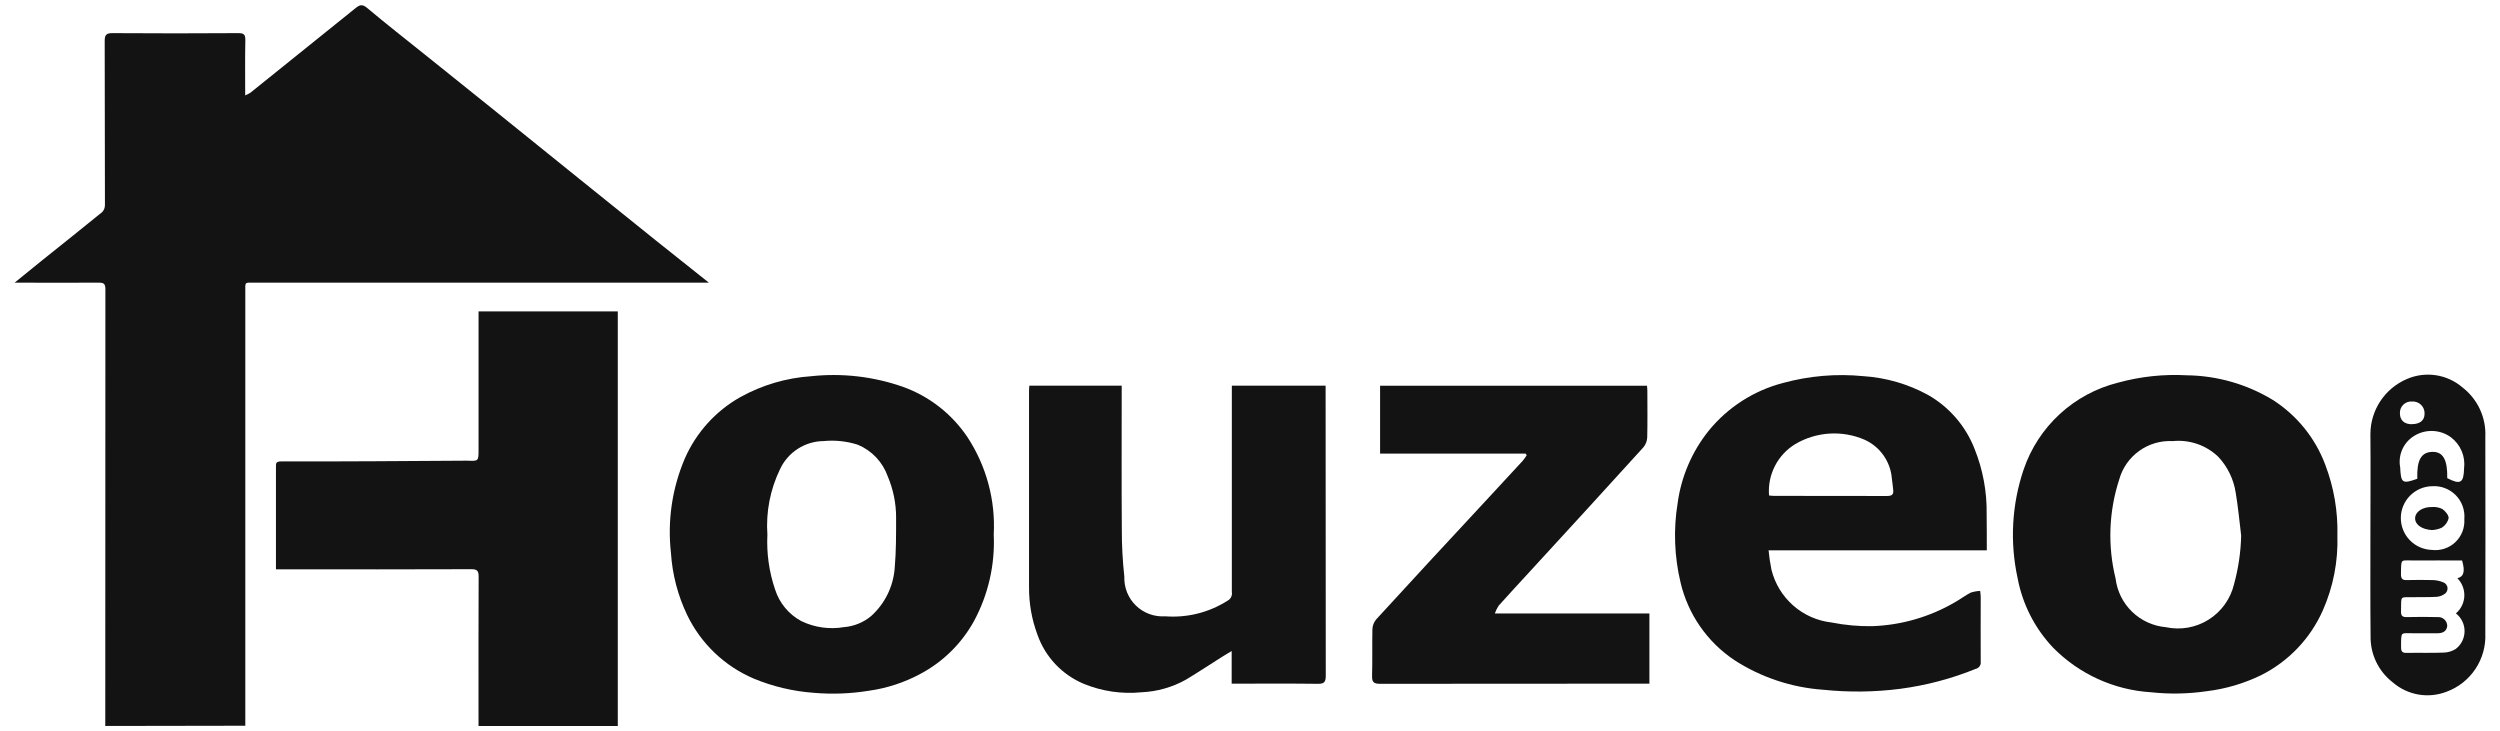
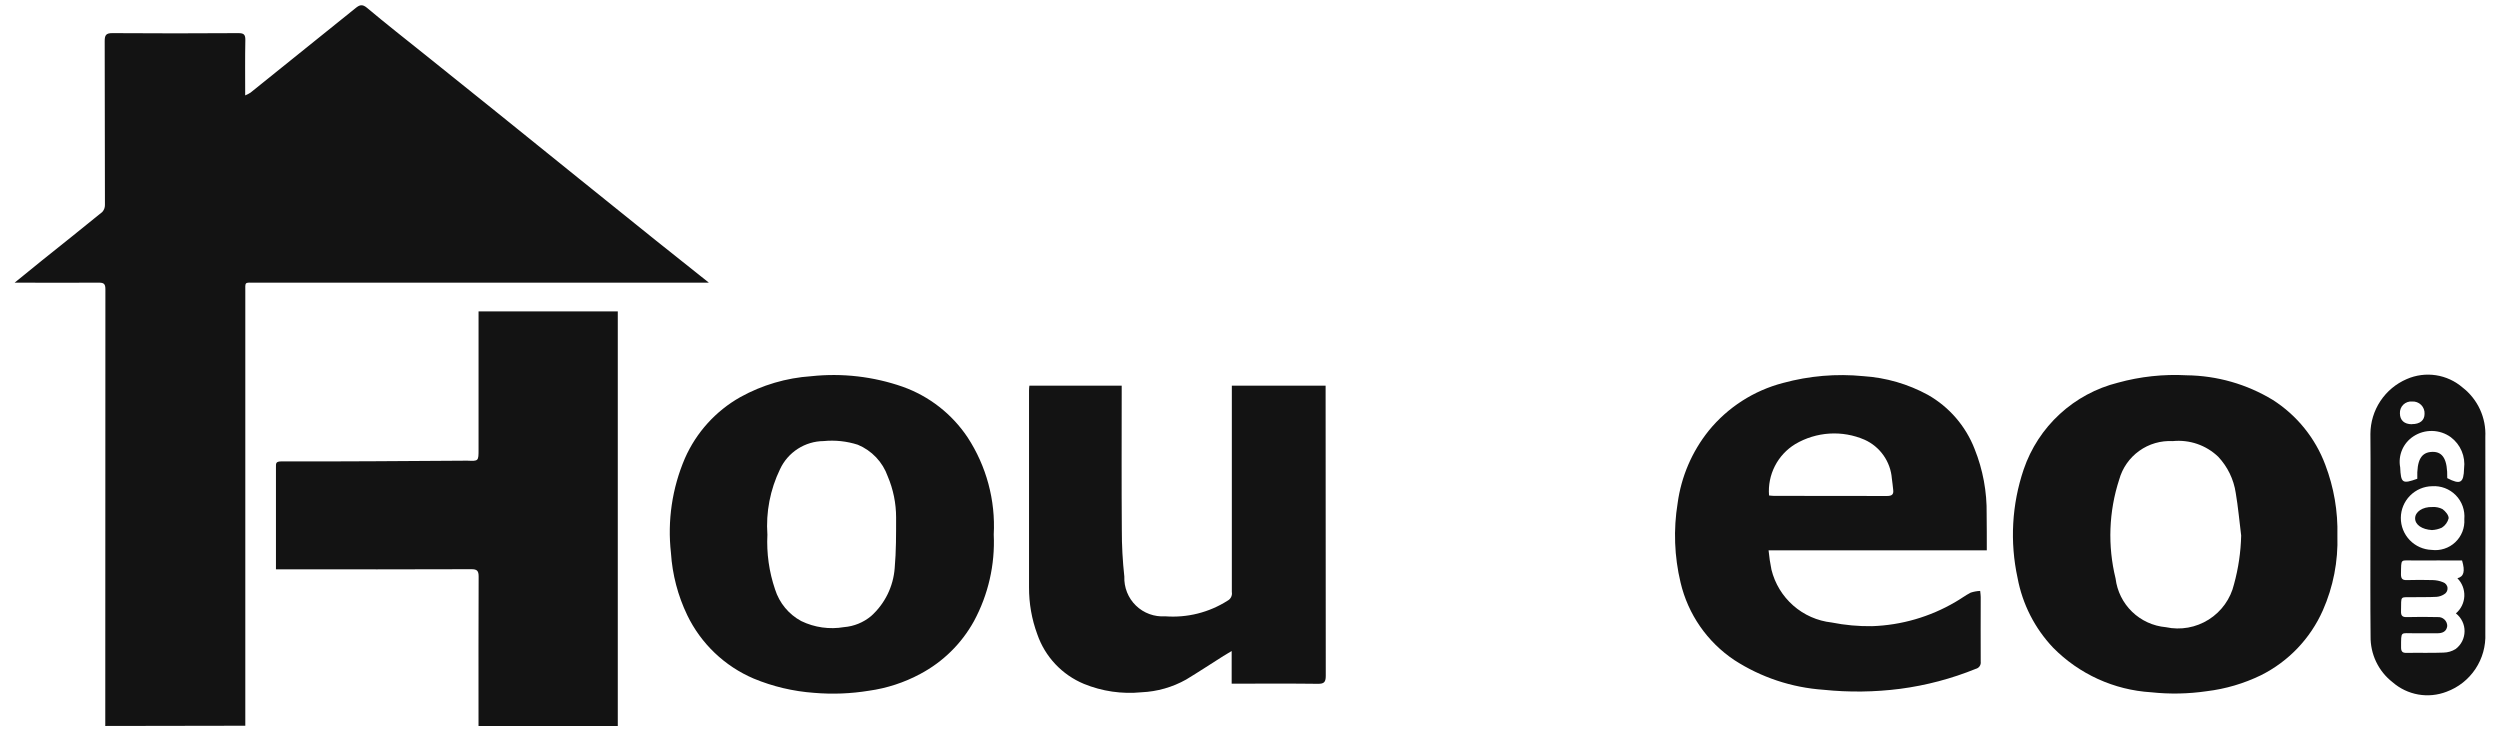
<svg xmlns="http://www.w3.org/2000/svg" width="147" height="43" viewBox="0 0 147 43" fill="none">
  <path d="M6.19 42.687V42.2C6.19 33.797 6.192 25.397 6.197 17.002C6.197 16.701 6.108 16.62 5.826 16.621C4.208 16.631 2.586 16.621 0.859 16.621C1.439 16.15 1.945 15.734 2.459 15.322C3.644 14.372 4.835 13.429 6.012 12.466C6.115 12.355 6.172 12.208 6.17 12.056C6.17 8.843 6.165 5.63 6.156 2.417C6.156 2.085 6.223 1.947 6.597 1.948C9.069 1.965 11.54 1.965 14.012 1.948C14.327 1.948 14.432 2.021 14.426 2.356C14.404 3.412 14.417 4.471 14.417 5.609C14.525 5.566 14.628 5.513 14.725 5.451C16.785 3.796 18.844 2.139 20.904 0.48C21.132 0.294 21.297 0.224 21.576 0.457C22.688 1.394 23.842 2.294 24.979 3.206C26.364 4.316 27.749 5.428 29.135 6.542C30.771 7.86 32.406 9.179 34.038 10.497C35.544 11.71 37.05 12.922 38.556 14.132C39.562 14.938 40.573 15.739 41.679 16.619H14.978C14.36 16.619 14.424 16.559 14.424 17.165C14.424 25.503 14.424 33.841 14.424 42.179V42.673L6.19 42.687Z" fill="#131313" />
  <path d="M16.226 33.475V31.582C16.226 30.215 16.226 28.849 16.226 27.481C16.226 27.244 16.203 27.13 16.563 27.13C20.177 27.142 23.792 27.109 27.407 27.088H27.48C28.139 27.116 28.139 27.116 28.139 26.427V18.312H36.326V42.69H28.137V42.253C28.137 39.47 28.13 36.686 28.144 33.903C28.144 33.558 28.047 33.467 27.712 33.469C24.033 33.48 20.354 33.482 16.677 33.477L16.226 33.475Z" fill="#131313" />
  <path d="M137.439 31.492C137.487 33.005 137.194 34.511 136.581 35.895C135.847 37.549 134.561 38.897 132.942 39.705C131.939 40.192 130.863 40.509 129.756 40.643C128.674 40.801 127.576 40.823 126.489 40.706C124.307 40.573 122.251 39.637 120.719 38.079C119.645 36.944 118.921 35.524 118.634 33.988C118.172 31.866 118.296 29.659 118.992 27.602C119.417 26.356 120.147 25.236 121.116 24.345C122.085 23.454 123.262 22.82 124.539 22.501C125.85 22.14 127.212 21.993 128.571 22.067C130.359 22.087 132.108 22.586 133.637 23.513C135.054 24.417 136.138 25.756 136.727 27.33C137.234 28.658 137.475 30.072 137.439 31.492ZM131.781 31.492C131.676 30.653 131.602 29.811 131.461 28.98C131.342 28.185 130.983 27.445 130.433 26.858C130.08 26.52 129.658 26.262 129.196 26.103C128.734 25.945 128.243 25.888 127.756 25.937C127.053 25.899 126.358 26.101 125.786 26.512C125.214 26.922 124.799 27.515 124.61 28.194C123.997 30.076 123.923 32.093 124.396 34.016C124.486 34.76 124.828 35.45 125.367 35.972C125.905 36.493 126.607 36.813 127.354 36.879C128.22 37.065 129.125 36.904 129.874 36.43C130.624 35.957 131.158 35.209 131.362 34.347C131.618 33.416 131.758 32.457 131.781 31.492Z" fill="#131313" />
  <path d="M58.432 31.43C58.513 33.203 58.111 34.964 57.268 36.525C56.54 37.843 55.444 38.921 54.113 39.627C53.173 40.133 52.151 40.467 51.094 40.615C50.027 40.789 48.943 40.831 47.865 40.739C46.645 40.652 45.447 40.369 44.317 39.9C42.608 39.171 41.22 37.847 40.411 36.174C39.86 35.027 39.534 33.784 39.452 32.514C39.238 30.618 39.522 28.698 40.274 26.945C40.943 25.427 42.084 24.166 43.529 23.351C44.813 22.639 46.238 22.219 47.703 22.121C49.518 21.927 51.352 22.138 53.075 22.739C54.636 23.295 55.975 24.339 56.895 25.717C58.001 27.41 58.54 29.411 58.432 31.43ZM45.123 31.444C45.069 32.534 45.222 33.624 45.574 34.657C45.825 35.454 46.377 36.122 47.113 36.519C47.894 36.897 48.773 37.021 49.629 36.875C50.213 36.828 50.769 36.602 51.22 36.226C52.031 35.499 52.528 34.487 52.608 33.401C52.696 32.413 52.69 31.424 52.691 30.435C52.692 29.6 52.524 28.773 52.197 28.005C52.05 27.59 51.818 27.211 51.516 26.892C51.213 26.573 50.847 26.32 50.442 26.151C49.793 25.942 49.108 25.869 48.43 25.935C47.891 25.94 47.364 26.098 46.91 26.39C46.457 26.682 46.095 27.097 45.867 27.586C45.286 28.785 45.029 30.115 45.123 31.444Z" fill="#131313" />
  <path d="M116.824 32.358H103.992C104.028 32.742 104.085 33.123 104.162 33.5C104.364 34.316 104.811 35.051 105.443 35.606C106.074 36.161 106.861 36.508 107.697 36.602C108.48 36.758 109.278 36.831 110.077 36.819C111.802 36.761 113.485 36.272 114.974 35.398C115.28 35.225 115.563 35.008 115.876 34.847C116.057 34.788 116.245 34.753 116.435 34.746C116.448 34.894 116.466 34.993 116.466 35.102C116.466 36.37 116.458 37.639 116.466 38.907C116.479 39 116.456 39.095 116.403 39.172C116.35 39.25 116.269 39.305 116.178 39.327C114.751 39.907 113.256 40.302 111.729 40.503C110.233 40.695 108.721 40.714 107.221 40.559C105.355 40.43 103.551 39.83 101.98 38.814C100.386 37.749 99.256 36.119 98.817 34.253C98.451 32.724 98.392 31.137 98.645 29.585C98.856 28.026 99.488 26.553 100.473 25.325C101.595 23.947 103.127 22.964 104.847 22.517C106.382 22.098 107.981 21.962 109.565 22.118C110.897 22.204 112.195 22.581 113.366 23.221C114.618 23.934 115.585 25.056 116.106 26.398C116.595 27.615 116.836 28.918 116.815 30.229C116.824 30.922 116.824 31.617 116.824 32.358ZM104.02 29.134C104.135 29.144 104.218 29.157 104.303 29.157C106.518 29.157 108.733 29.157 110.948 29.164C111.232 29.164 111.359 29.087 111.319 28.793C111.288 28.576 111.28 28.353 111.241 28.138C111.203 27.648 111.034 27.178 110.751 26.776C110.468 26.374 110.083 26.056 109.634 25.855C108.984 25.574 108.277 25.451 107.57 25.495C106.863 25.54 106.177 25.75 105.566 26.109C105.053 26.421 104.637 26.868 104.364 27.402C104.091 27.937 103.972 28.536 104.02 29.134Z" fill="#131313" />
  <path d="M60.528 22.676H65.956V23.13C65.956 25.803 65.943 28.476 65.963 31.147C65.961 32.068 66.01 32.989 66.111 33.904C66.099 34.22 66.153 34.535 66.27 34.828C66.387 35.122 66.564 35.387 66.791 35.607C67.017 35.828 67.288 35.998 67.584 36.106C67.881 36.215 68.197 36.26 68.513 36.239C69.804 36.338 71.093 36.015 72.185 35.318C72.275 35.27 72.347 35.195 72.391 35.104C72.435 35.013 72.45 34.91 72.432 34.81C72.432 30.931 72.432 27.051 72.432 23.172V22.677H77.946V23.077C77.946 28.632 77.949 34.186 77.955 39.741C77.955 40.124 77.841 40.213 77.479 40.208C75.932 40.188 74.39 40.199 72.838 40.199H72.422V38.28C72.207 38.404 72.069 38.488 71.936 38.572C71.205 39.034 70.485 39.51 69.747 39.956C68.942 40.409 68.041 40.666 67.118 40.706C65.967 40.82 64.805 40.65 63.734 40.212C63.097 39.947 62.523 39.55 62.051 39.048C61.578 38.545 61.218 37.948 60.993 37.296C60.665 36.41 60.501 35.472 60.507 34.527C60.507 30.672 60.507 26.817 60.507 22.962C60.508 22.866 60.515 22.771 60.528 22.676Z" fill="#131313" />
-   <path d="M89.705 26.671H81.149V22.68H96.843C96.85 22.777 96.865 22.884 96.865 22.989C96.865 23.901 96.879 24.81 96.857 25.722C96.847 25.936 96.767 26.14 96.63 26.304C94.402 28.758 92.166 31.204 89.921 33.643C89.321 34.298 88.714 34.95 88.122 35.613C88.028 35.756 87.952 35.91 87.896 36.072H96.985V40.199H96.597C91.446 40.199 86.294 40.202 81.143 40.208C80.766 40.208 80.667 40.1 80.678 39.73C80.704 38.82 80.678 37.908 80.697 36.996C80.706 36.782 80.786 36.578 80.924 36.415C83.015 34.133 85.116 31.859 87.226 29.593C87.996 28.761 88.77 27.93 89.536 27.095C89.621 26.991 89.7 26.881 89.771 26.766L89.705 26.671Z" fill="#131313" />
  <path d="M139.38 31.424C139.38 29.454 139.398 27.486 139.38 25.515C139.383 24.827 139.587 24.155 139.967 23.582C140.347 23.009 140.886 22.56 141.518 22.289C142.056 22.054 142.649 21.976 143.229 22.063C143.81 22.151 144.353 22.401 144.798 22.784C145.239 23.125 145.591 23.569 145.824 24.075C146.057 24.582 146.165 25.138 146.137 25.695C146.146 29.548 146.146 33.401 146.137 37.253C146.169 37.991 145.965 38.72 145.555 39.335C145.145 39.95 144.551 40.419 143.857 40.674C143.329 40.878 142.754 40.935 142.196 40.837C141.638 40.739 141.117 40.491 140.689 40.119C140.276 39.799 139.944 39.388 139.718 38.917C139.493 38.446 139.381 37.929 139.39 37.408C139.37 35.414 139.38 33.42 139.38 31.424ZM144.407 36.067C144.555 35.941 144.676 35.786 144.761 35.611C144.846 35.437 144.894 35.247 144.902 35.053C144.91 34.859 144.878 34.665 144.808 34.484C144.738 34.303 144.631 34.138 144.494 34.001C144.879 33.904 144.957 33.594 144.769 32.956C143.841 32.956 142.906 32.949 141.97 32.956C141.117 32.965 141.197 32.796 141.177 33.771C141.177 34.035 141.269 34.116 141.517 34.109C142.029 34.097 142.54 34.093 143.049 34.109C143.254 34.114 143.456 34.155 143.645 34.233C143.718 34.256 143.783 34.301 143.831 34.362C143.88 34.422 143.909 34.495 143.915 34.572C143.921 34.649 143.904 34.727 143.866 34.794C143.829 34.861 143.772 34.916 143.703 34.951C143.571 35.034 143.422 35.083 143.267 35.094C142.842 35.117 142.417 35.107 141.99 35.114C141.062 35.13 141.208 34.974 141.18 35.941C141.171 36.226 141.276 36.294 141.542 36.285C142.137 36.268 142.733 36.272 143.33 36.285C143.402 36.279 143.475 36.289 143.544 36.312C143.613 36.336 143.676 36.374 143.73 36.424C143.783 36.473 143.826 36.533 143.855 36.6C143.884 36.667 143.899 36.739 143.898 36.812C143.854 37.142 143.61 37.236 143.316 37.236C142.866 37.236 142.415 37.236 141.966 37.236C141.139 37.248 141.188 37.066 141.183 38.063C141.183 38.291 141.248 38.394 141.493 38.39C142.224 38.376 142.954 38.402 143.682 38.373C143.934 38.368 144.18 38.295 144.394 38.161C144.555 38.039 144.686 37.882 144.777 37.701C144.867 37.52 144.915 37.32 144.916 37.118C144.918 36.916 144.873 36.716 144.784 36.534C144.696 36.352 144.567 36.191 144.407 36.067ZM142.983 32.334C143.233 32.366 143.487 32.342 143.726 32.264C143.966 32.187 144.186 32.057 144.369 31.884C144.553 31.711 144.696 31.5 144.788 31.265C144.88 31.031 144.919 30.778 144.902 30.527C144.925 30.27 144.892 30.012 144.806 29.769C144.72 29.526 144.582 29.305 144.402 29.121C144.221 28.937 144.004 28.794 143.763 28.702C143.522 28.61 143.264 28.572 143.007 28.589C142.519 28.598 142.053 28.798 141.71 29.145C141.367 29.492 141.172 29.96 141.169 30.449C141.166 30.937 141.354 31.408 141.693 31.76C142.031 32.111 142.494 32.318 142.983 32.334ZM142.137 28.152C142.101 27.046 142.368 26.582 143.033 26.57C143.651 26.56 143.92 27.037 143.898 28.115C144.668 28.513 144.866 28.406 144.887 27.548C144.932 27.199 144.883 26.845 144.746 26.521C144.609 26.198 144.388 25.917 144.107 25.706C143.789 25.476 143.408 25.348 143.015 25.34C142.622 25.331 142.235 25.443 141.907 25.659C141.613 25.852 141.381 26.127 141.243 26.451C141.105 26.775 141.065 27.132 141.13 27.478C141.175 28.415 141.256 28.465 142.137 28.152ZM141.822 24.939C142.292 24.939 142.564 24.719 142.564 24.333C142.569 24.236 142.554 24.139 142.519 24.048C142.484 23.957 142.43 23.875 142.361 23.806C142.292 23.738 142.209 23.685 142.118 23.651C142.027 23.617 141.929 23.603 141.832 23.609C141.738 23.601 141.642 23.613 141.553 23.645C141.464 23.677 141.382 23.728 141.314 23.794C141.246 23.86 141.193 23.94 141.159 24.028C141.125 24.117 141.11 24.212 141.115 24.306C141.117 24.715 141.374 24.945 141.822 24.945V24.939Z" fill="#131313" />
  <path d="M142.997 31.168C142.41 31.13 142.009 30.858 142.009 30.477C142.009 30.097 142.447 29.794 143.028 29.813C143.233 29.8 143.438 29.842 143.62 29.936C143.791 30.06 143.991 30.298 143.98 30.475C143.923 30.703 143.78 30.901 143.582 31.026C143.398 31.11 143.199 31.159 142.997 31.168Z" fill="#131313" />
</svg>